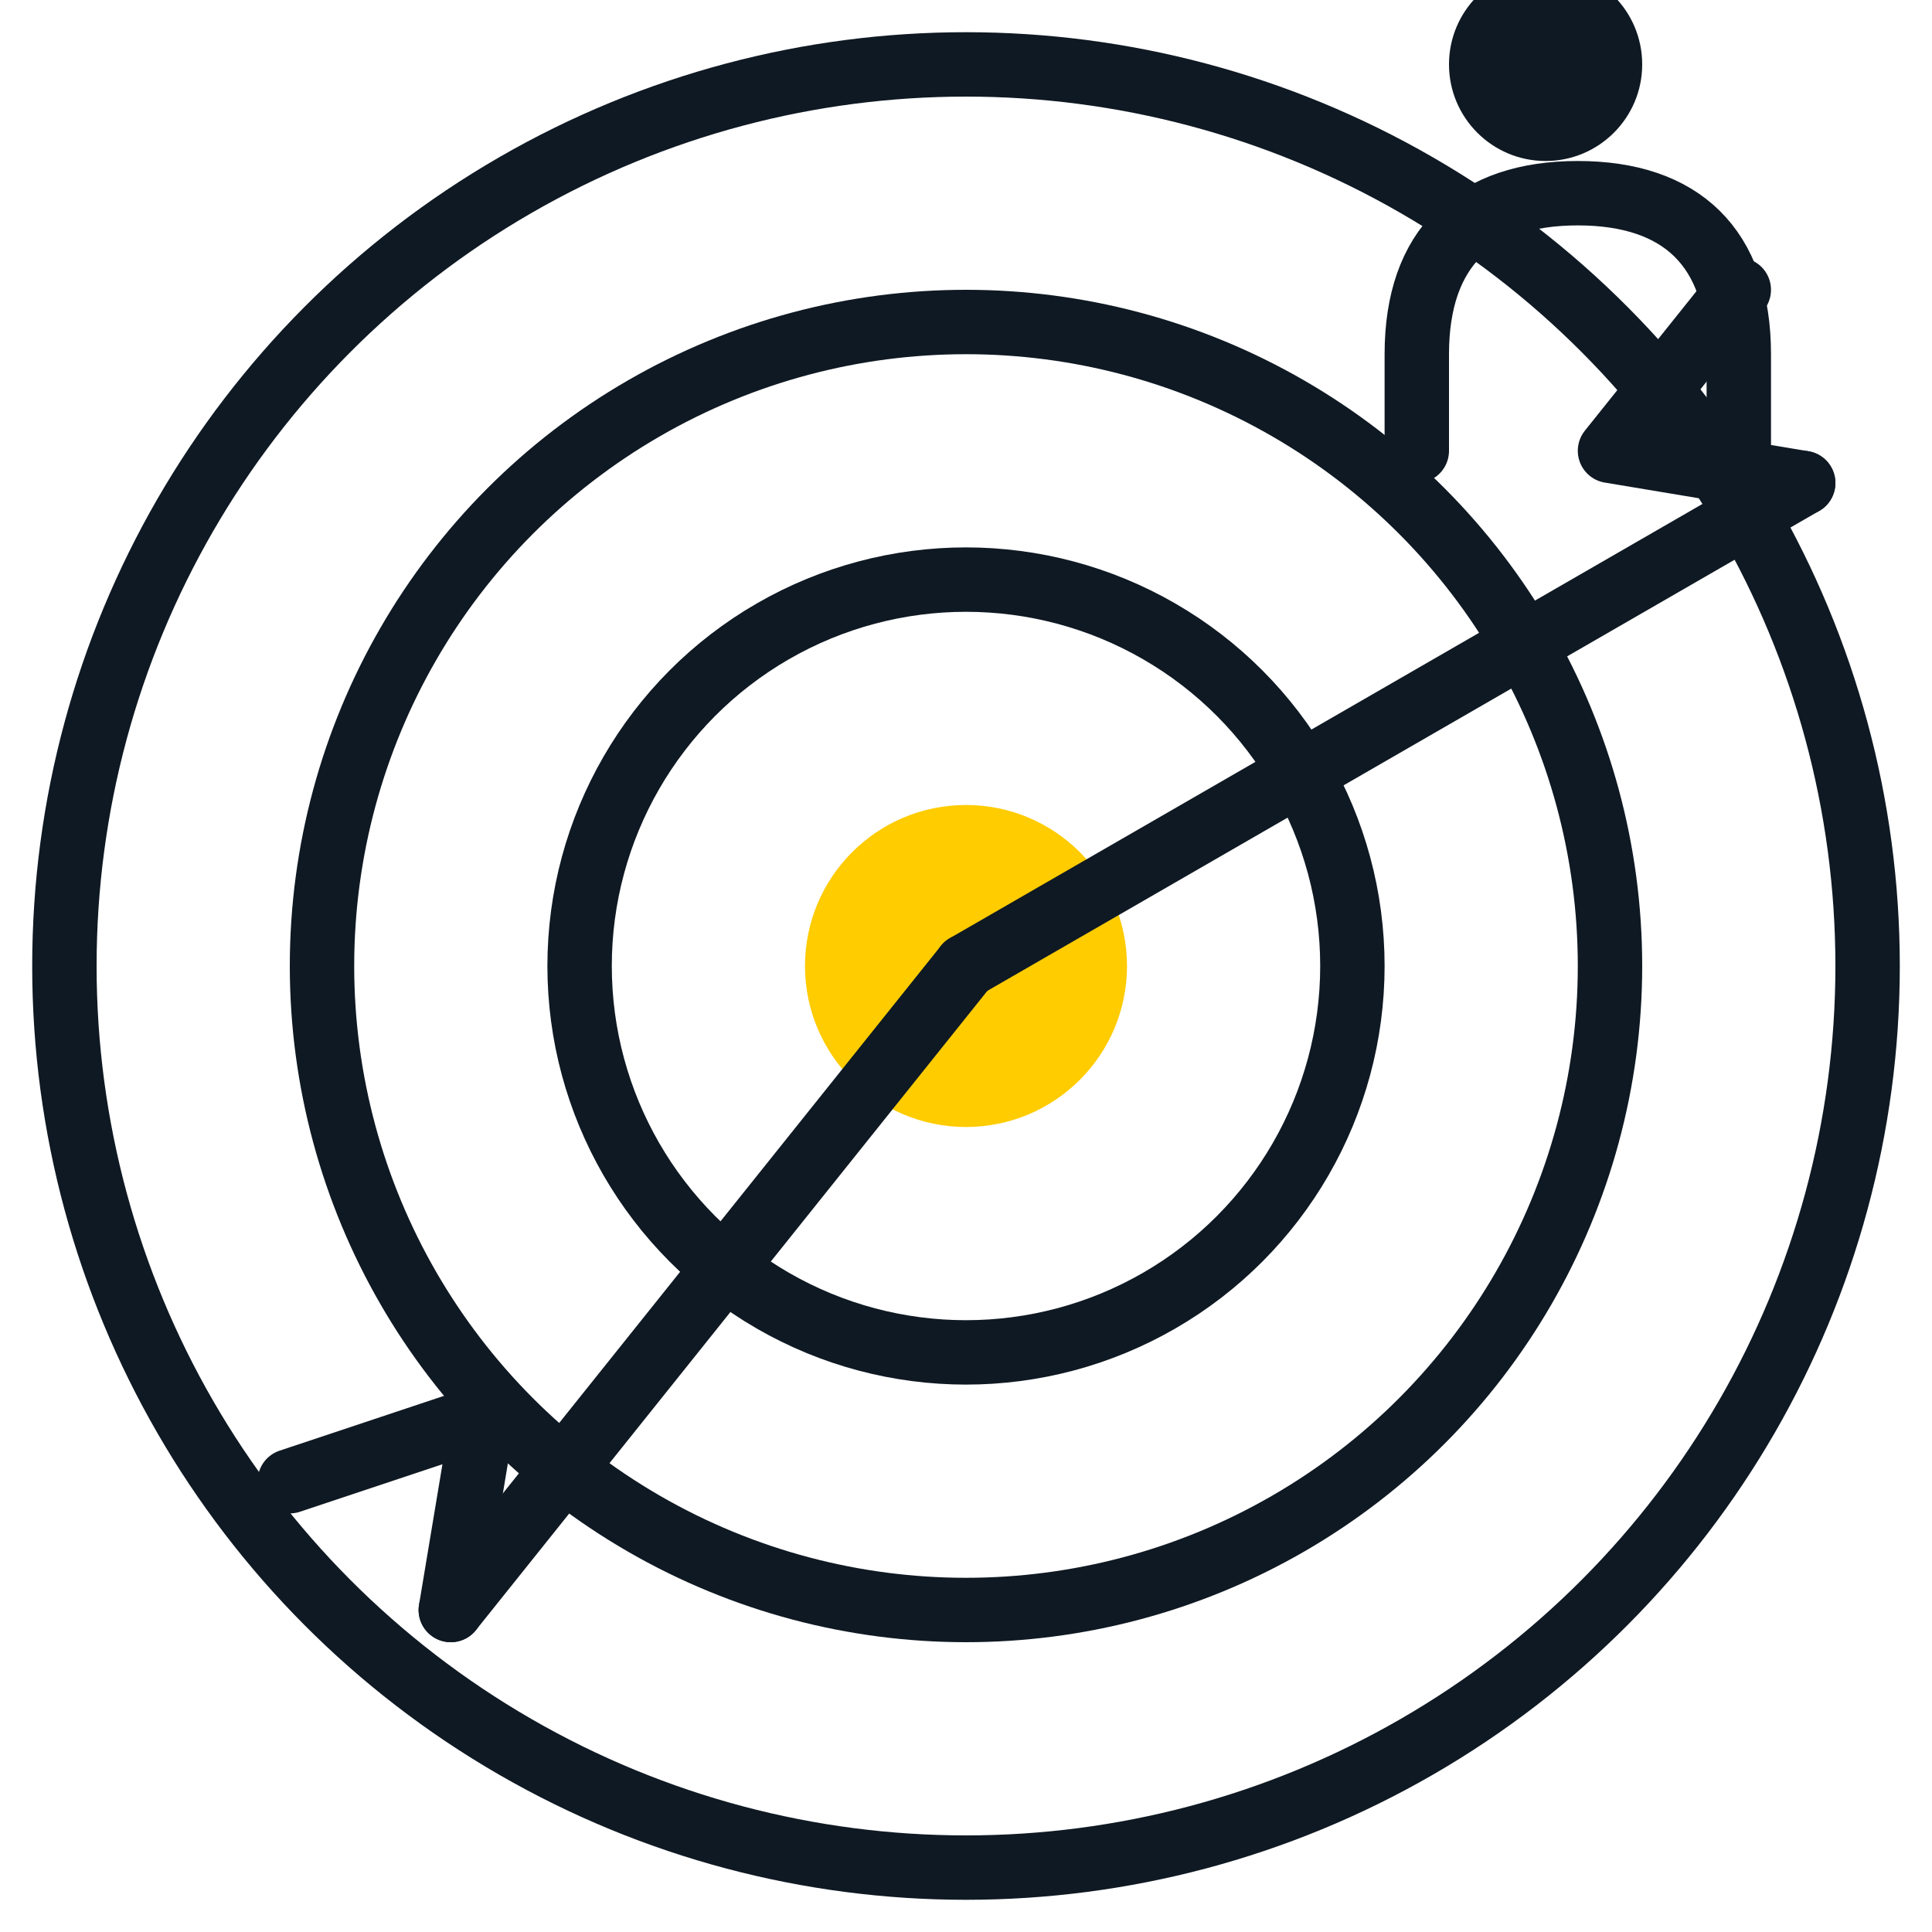
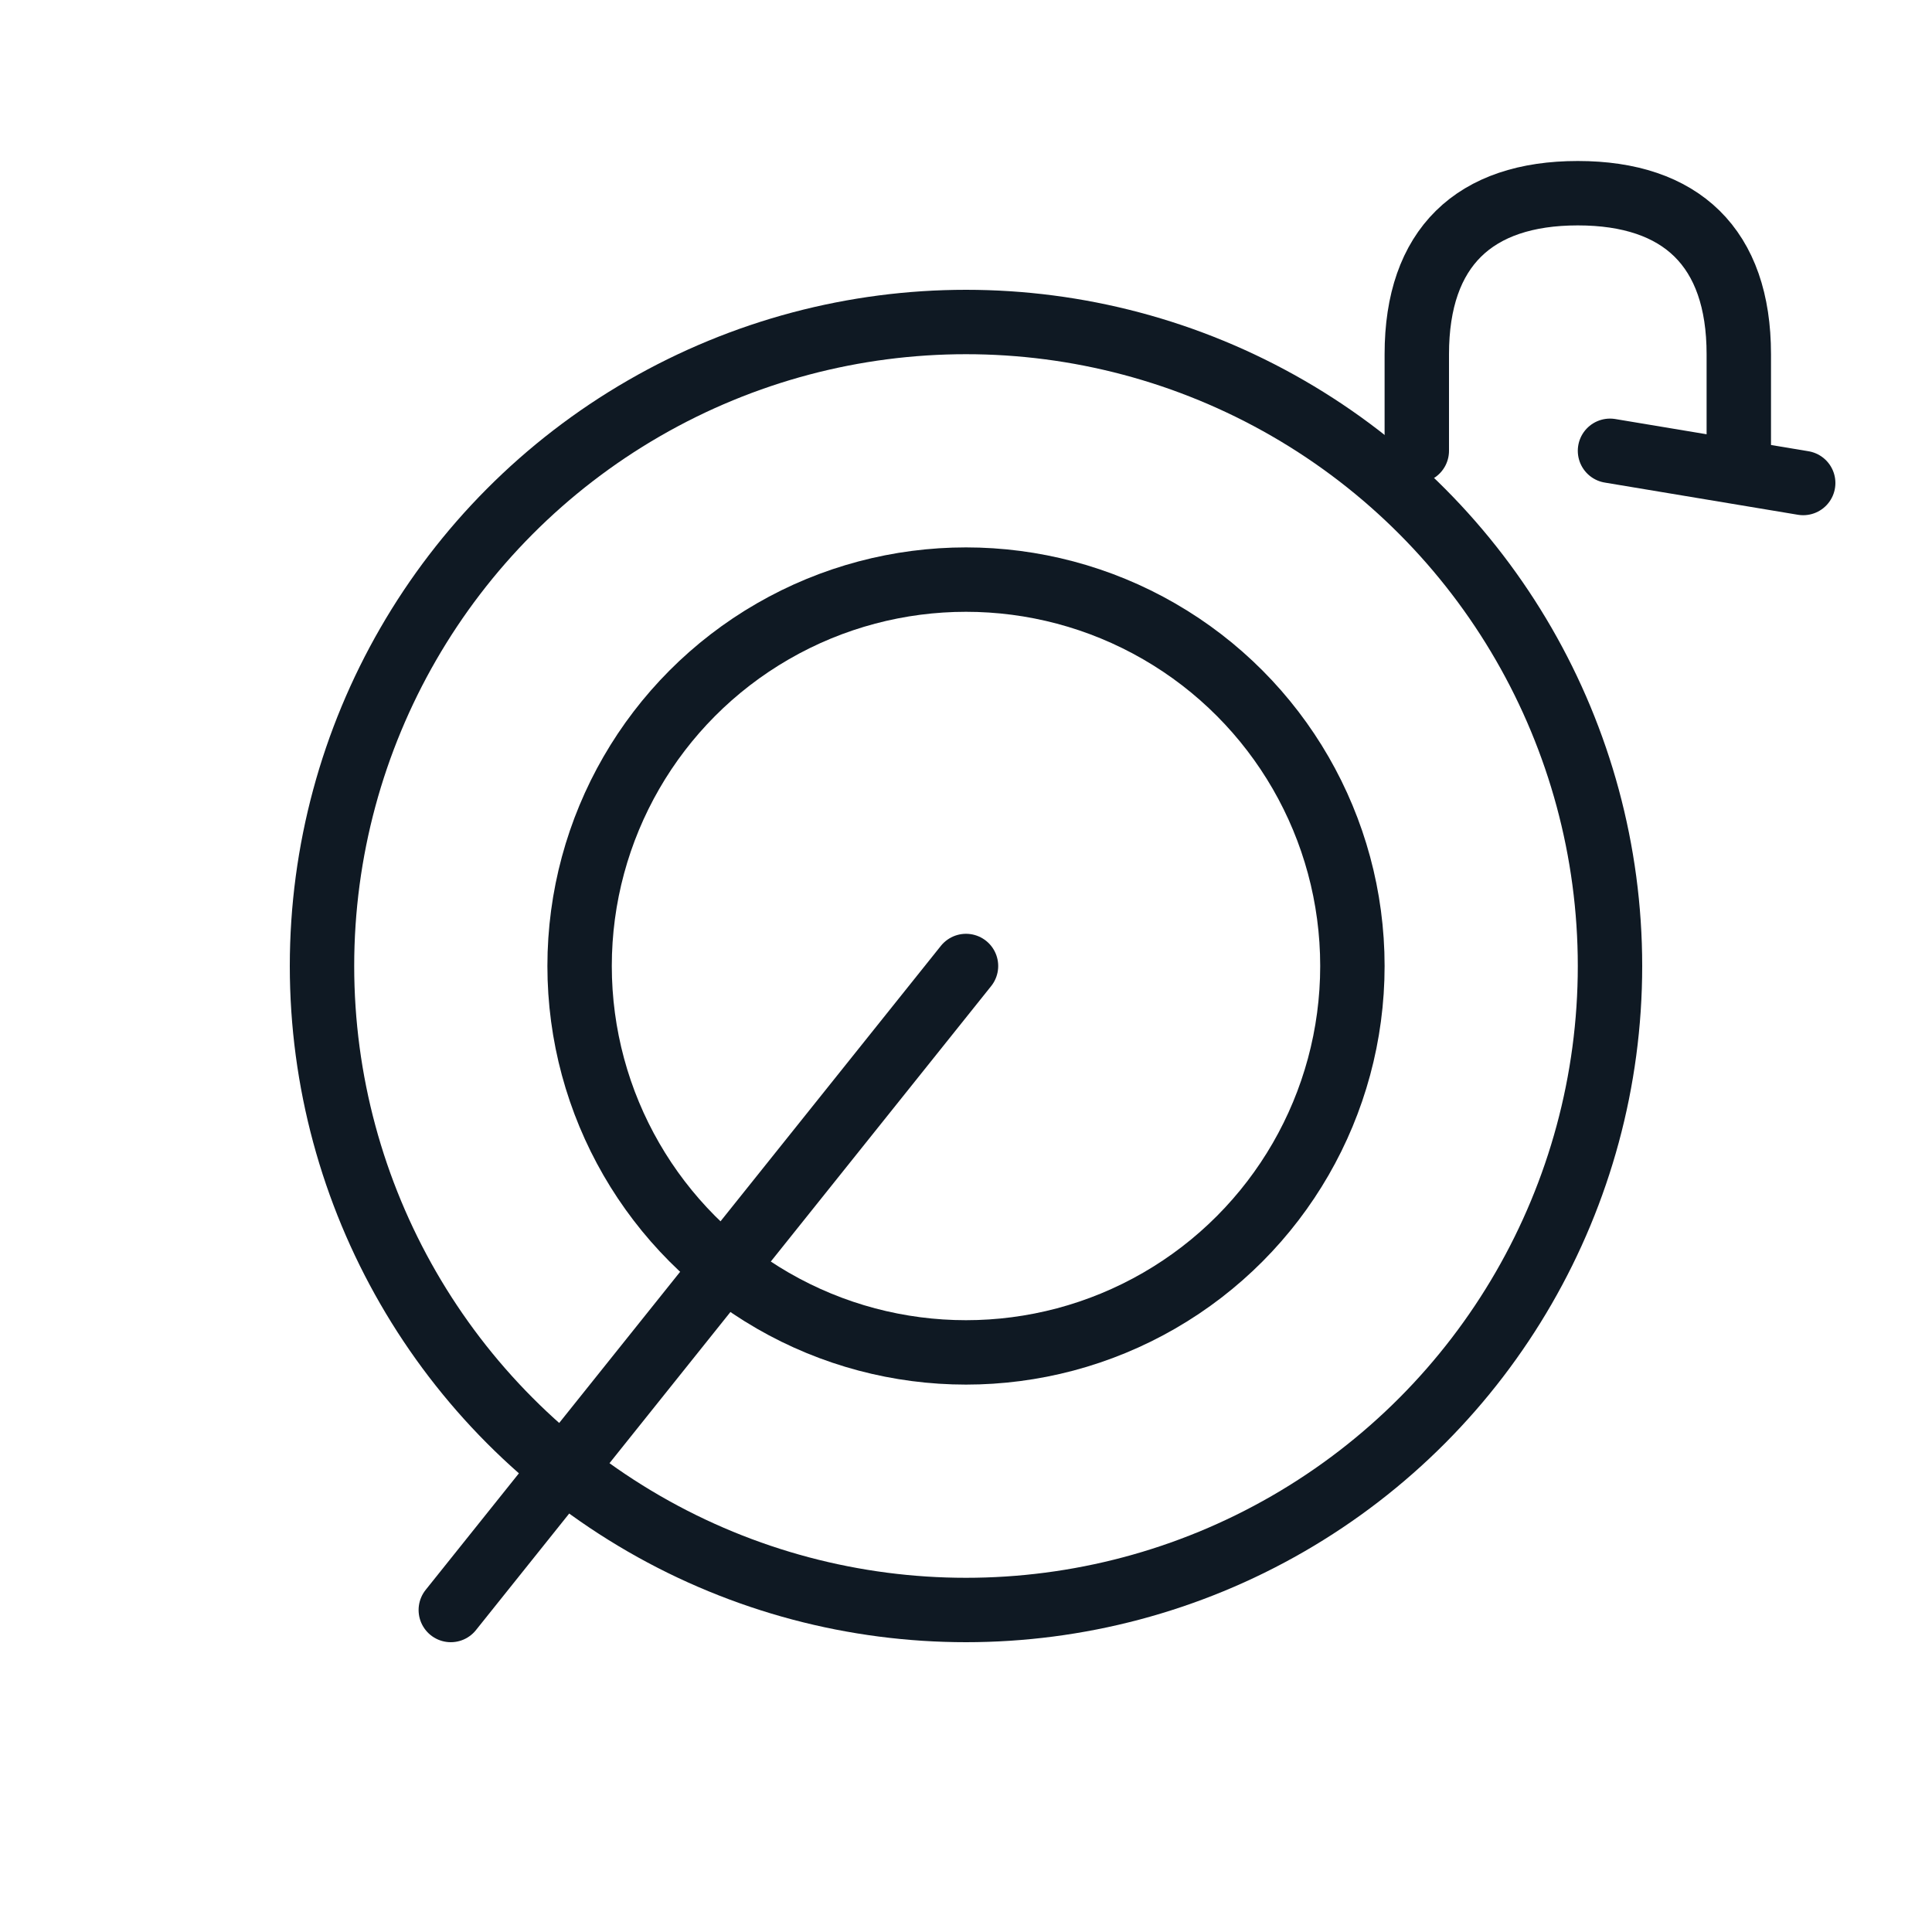
<svg xmlns="http://www.w3.org/2000/svg" width="60" height="60" viewBox="0 0 60 60" fill="none">
-   <circle cx="30" cy="30" r="28" stroke="#0F1923" stroke-width="2" />
  <circle cx="30" cy="30" r="20" stroke="#0F1923" stroke-width="2" />
  <circle cx="30" cy="30" r="12" stroke="#0F1923" stroke-width="2" />
-   <circle cx="30" cy="30" r="5" fill="#FFCC00" />
-   <path d="M56 15L30 30" stroke="#0F1923" stroke-width="2" stroke-linecap="round" />
-   <path d="M56 15L50 14L54 9" stroke="#0F1923" stroke-width="2" stroke-linecap="round" stroke-linejoin="round" />
+   <path d="M56 15L50 14" stroke="#0F1923" stroke-width="2" stroke-linecap="round" stroke-linejoin="round" />
  <path d="M14 50L30 30" stroke="#0F1923" stroke-width="2" stroke-linecap="round" />
-   <path d="M14 50L15 44L9 46" stroke="#0F1923" stroke-width="2" stroke-linecap="round" stroke-linejoin="round" />
-   <path d="M48 5C49.657 5 51 3.657 51 2C51 0.343 49.657 -1 48 -1C46.343 -1 45 0.343 45 2C45 3.657 46.343 5 48 5Z" fill="#0F1923" />
  <path d="M44 14V11C44 7.686 45.791 6 49 6C52.209 6 54 7.686 54 11V14" stroke="#0F1923" stroke-width="2" stroke-linecap="round" />
</svg>